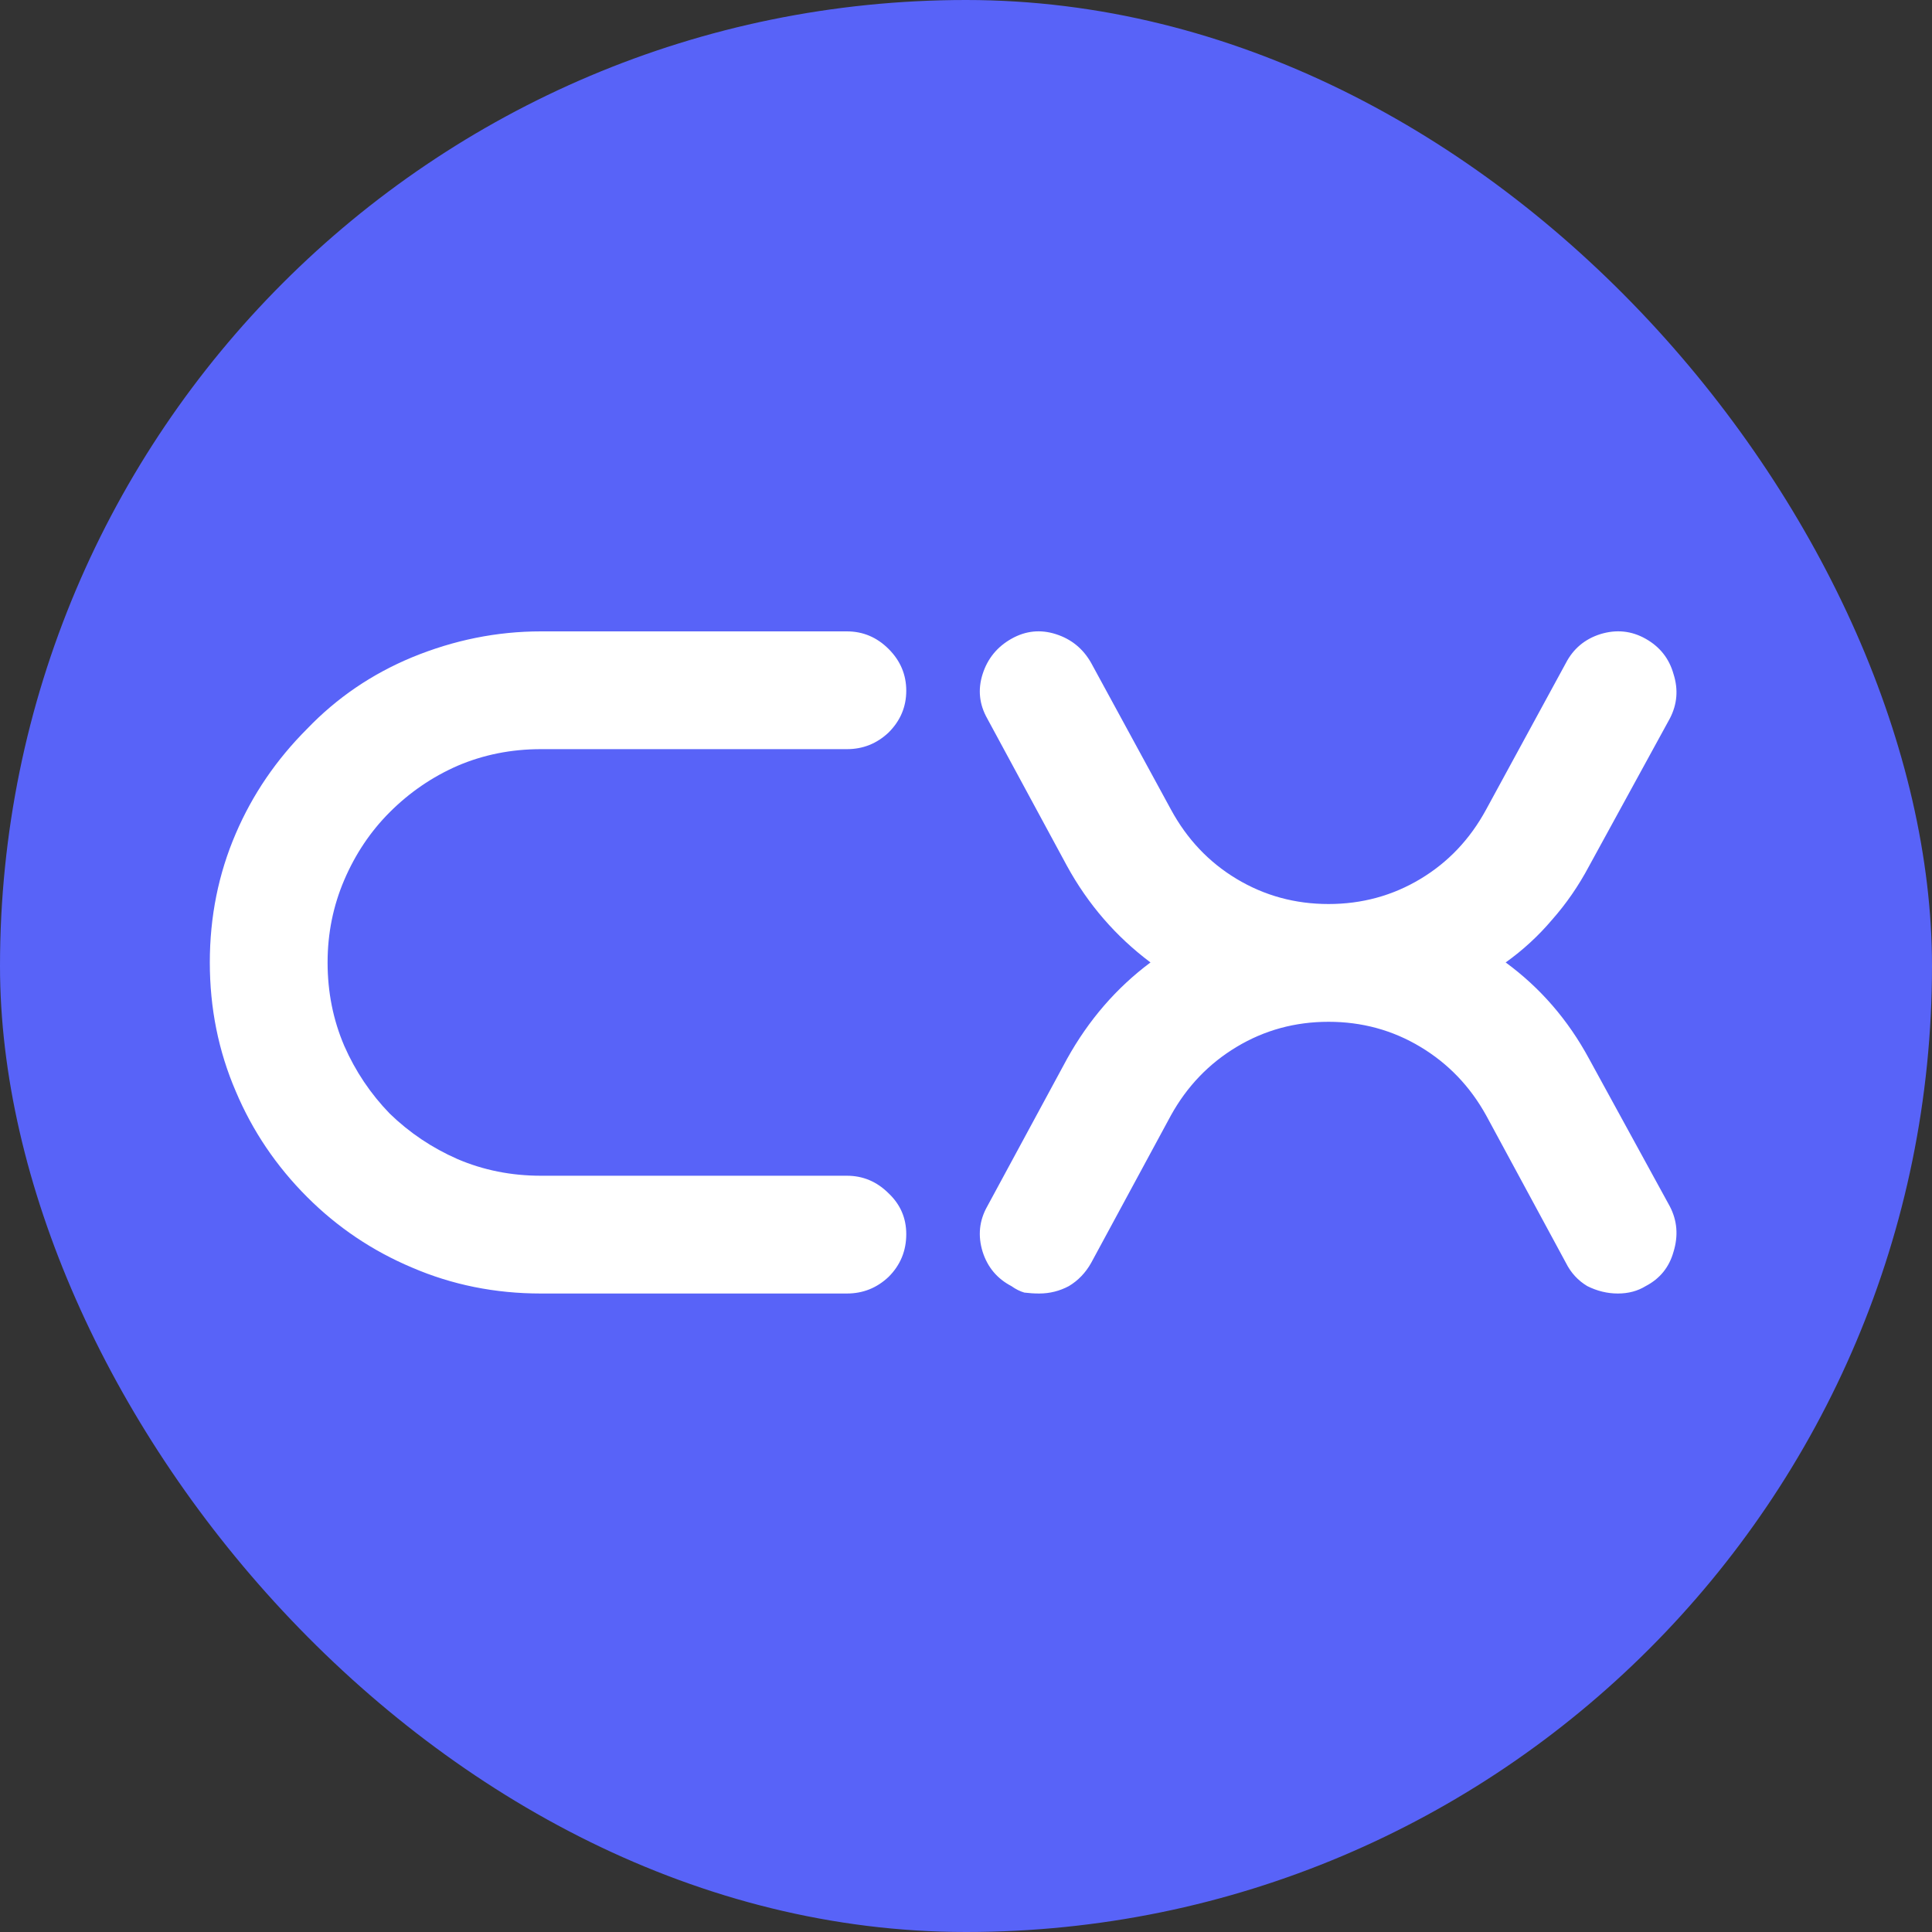
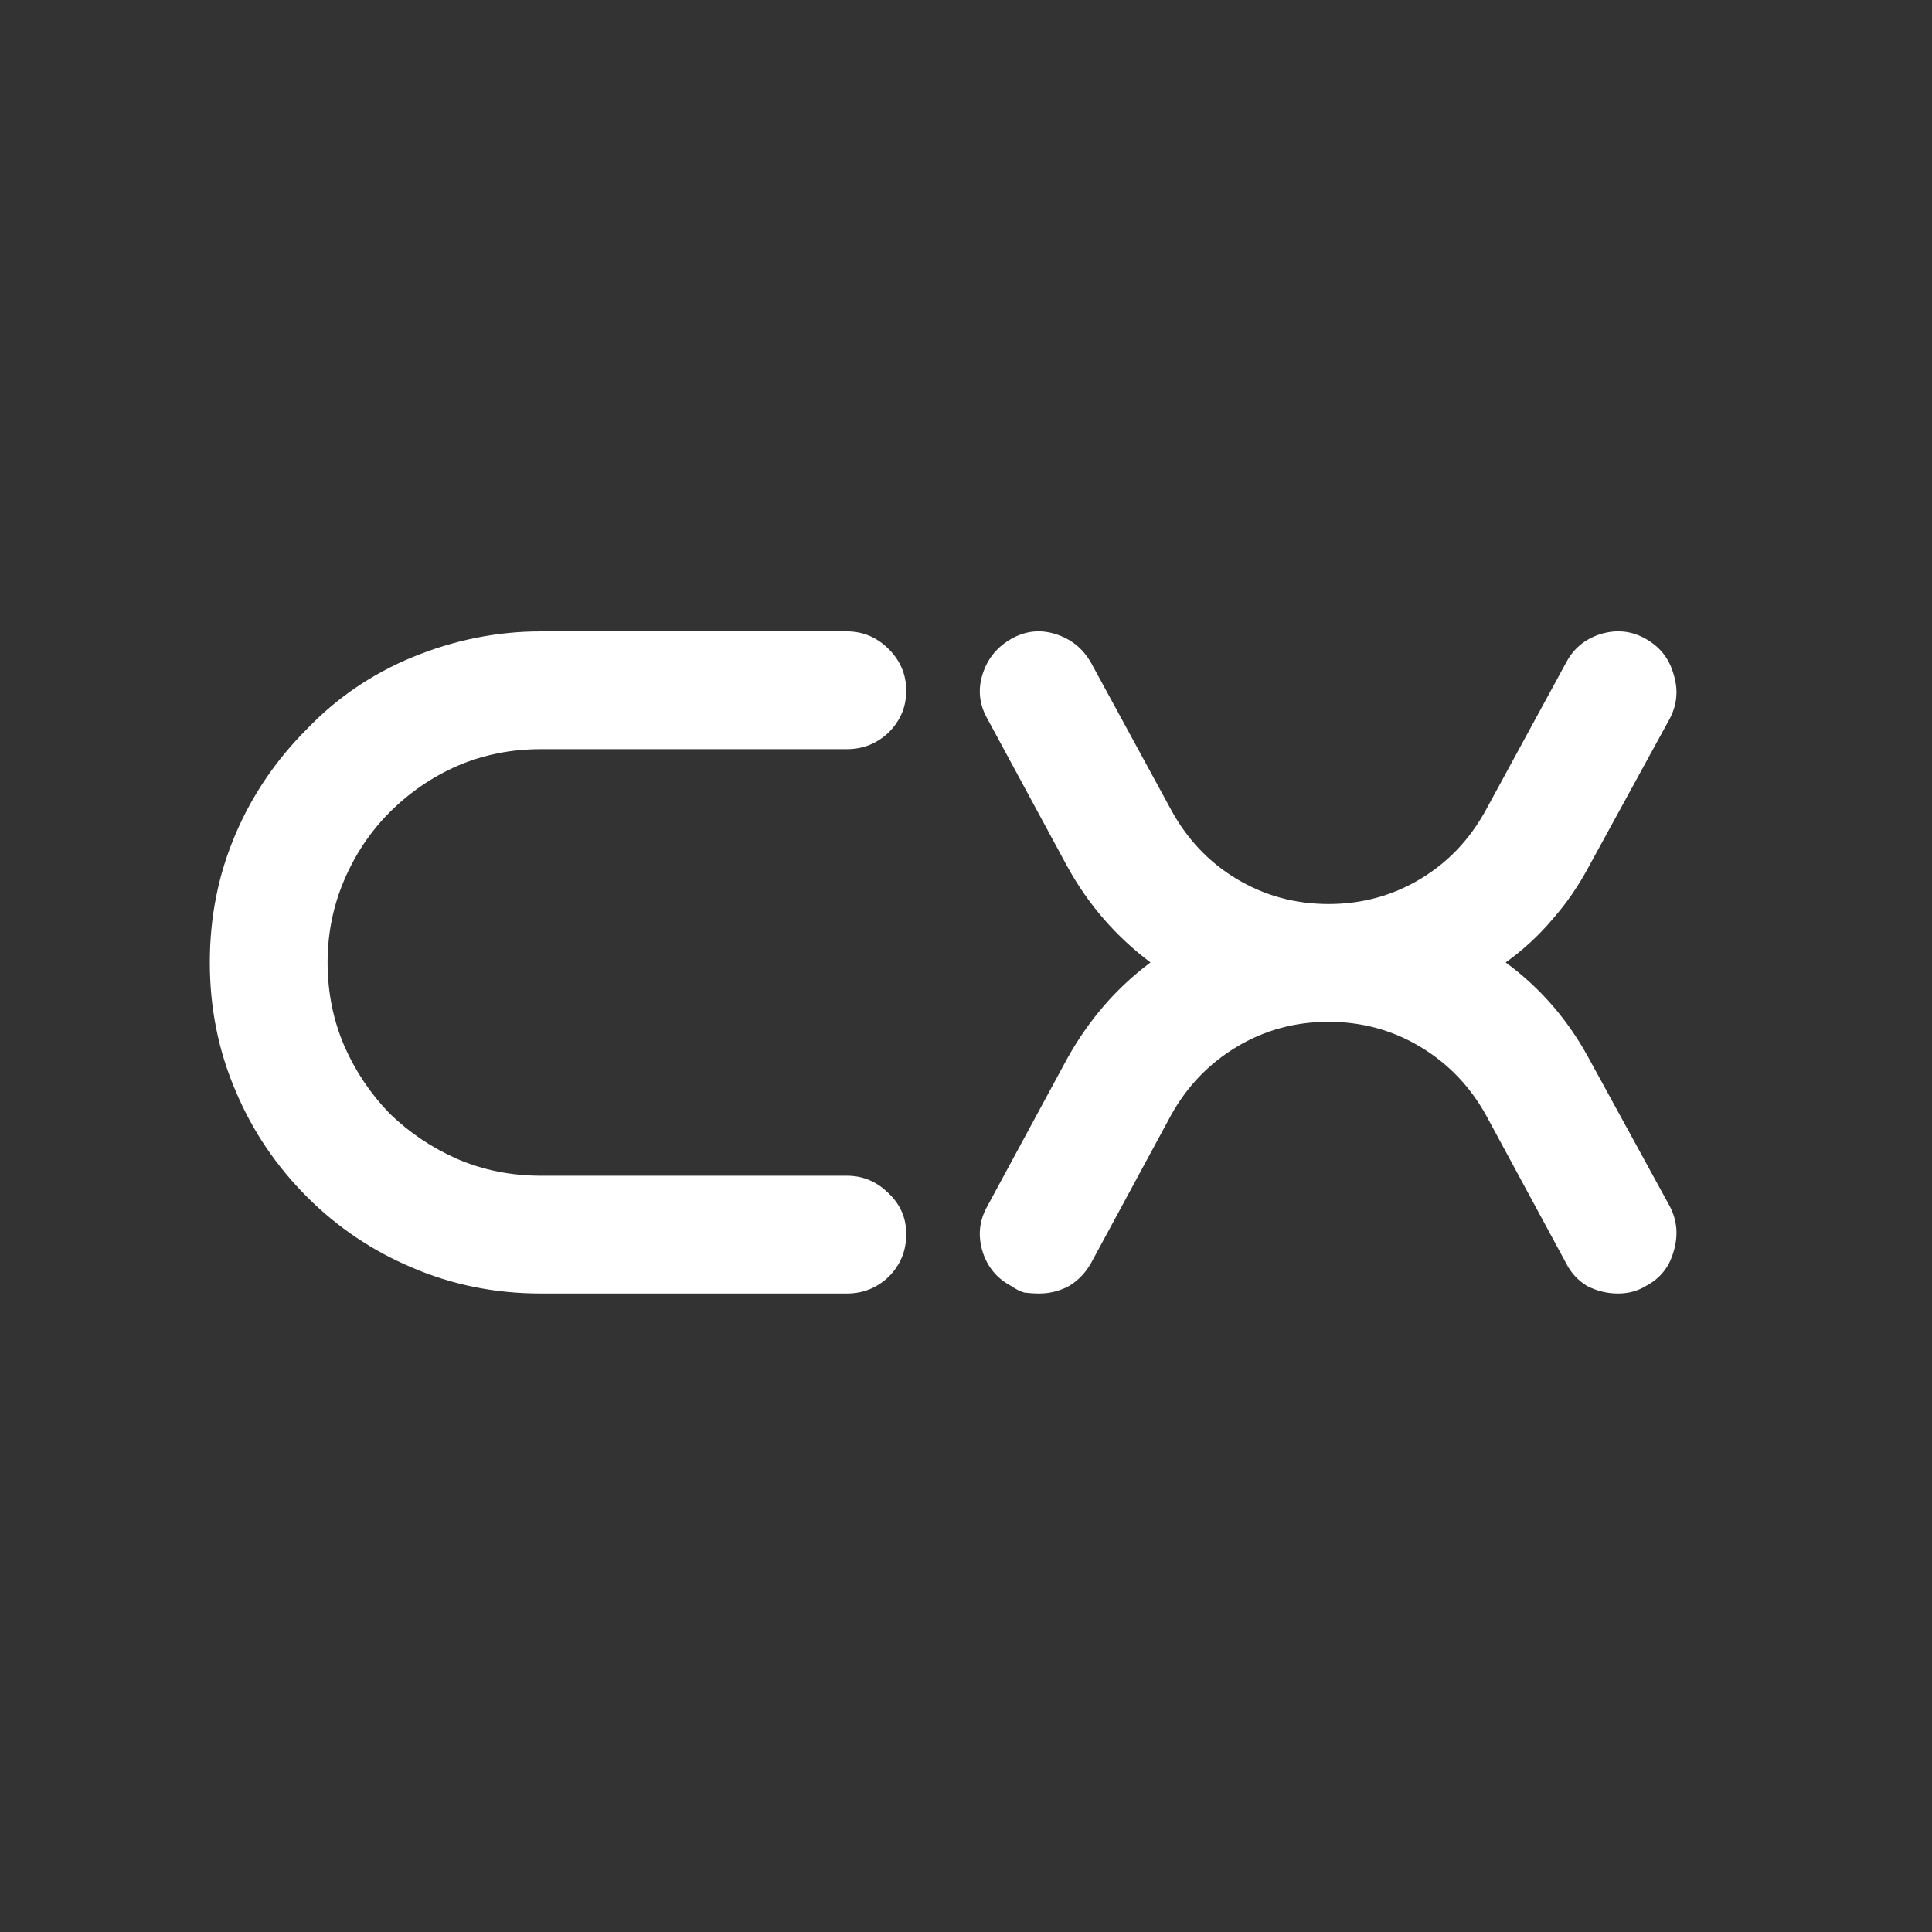
<svg xmlns="http://www.w3.org/2000/svg" width="200" height="200" viewBox="0 0 200 200" fill="none">
  <rect x="0" y="0" width="200" height="200" fill="#333333" stroke="none" />
-   <rect width="200" height="200" rx="100" fill="#5863F8" />
  <path d="M55.992 77.552C52.92 77.552 50.04 78.128 47.352 79.28C44.728 80.432 42.392 82.032 40.344 84.08C38.36 86.064 36.792 88.4 35.64 91.088C34.488 93.776 33.912 96.624 33.912 99.632C33.912 102.704 34.488 105.584 35.64 108.272C36.792 110.896 38.36 113.232 40.344 115.28C42.392 117.264 44.728 118.832 47.352 119.984C50.04 121.136 52.92 121.712 55.992 121.712H87.672C89.336 121.712 90.776 122.32 91.992 123.536C93.208 124.688 93.816 126.096 93.816 127.76C93.816 129.488 93.208 130.96 91.992 132.176C90.776 133.328 89.336 133.904 87.672 133.904H55.992C51.256 133.904 46.808 133.008 42.648 131.216C38.552 129.488 34.936 127.056 31.8 123.92C28.6 120.72 26.136 117.072 24.408 112.976C22.616 108.816 21.72 104.368 21.72 99.632C21.72 94.896 22.616 90.448 24.408 86.288C26.136 82.256 28.6 78.64 31.8 75.44C34.872 72.24 38.488 69.776 42.648 68.048C47 66.256 51.448 65.36 55.992 65.36H87.672C89.336 65.36 90.776 65.968 91.992 67.184C93.208 68.4 93.816 69.84 93.816 71.504C93.816 73.168 93.208 74.608 91.992 75.824C90.776 76.976 89.336 77.552 87.672 77.552H55.992ZM164.506 89.648C163.418 91.696 162.138 93.552 160.666 95.216C159.258 96.88 157.658 98.352 155.866 99.632C159.45 102.256 162.33 105.584 164.506 109.616L172.858 124.88C173.626 126.352 173.754 127.92 173.242 129.584C172.794 131.184 171.834 132.368 170.362 133.136C169.53 133.648 168.57 133.904 167.482 133.904C166.394 133.904 165.338 133.648 164.314 133.136C163.354 132.56 162.618 131.76 162.106 130.736L153.85 115.472C152.186 112.464 149.914 110.096 147.034 108.368C144.154 106.64 140.986 105.776 137.53 105.776C134.074 105.776 130.906 106.64 128.026 108.368C125.146 110.096 122.874 112.464 121.21 115.472L112.954 130.736C112.378 131.76 111.61 132.56 110.65 133.136C109.69 133.648 108.666 133.904 107.578 133.904C107.066 133.904 106.554 133.872 106.042 133.808C105.594 133.68 105.146 133.456 104.698 133.136C103.226 132.368 102.234 131.184 101.722 129.584C101.21 127.92 101.37 126.352 102.202 124.88L110.458 109.616C112.698 105.584 115.578 102.256 119.098 99.632C115.514 96.944 112.634 93.616 110.458 89.648L102.202 74.384C101.37 72.912 101.21 71.376 101.722 69.776C102.234 68.176 103.226 66.96 104.698 66.128C106.17 65.296 107.706 65.136 109.306 65.648C110.906 66.16 112.122 67.152 112.954 68.624L121.21 83.792C122.874 86.864 125.146 89.264 128.026 90.992C130.906 92.72 134.074 93.584 137.53 93.584C140.986 93.584 144.154 92.72 147.034 90.992C149.914 89.264 152.186 86.864 153.85 83.792L162.106 68.624C162.874 67.152 164.058 66.16 165.658 65.648C167.322 65.136 168.89 65.296 170.362 66.128C171.834 66.96 172.794 68.176 173.242 69.776C173.754 71.376 173.626 72.912 172.858 74.384L164.506 89.648Z" fill="white" />
</svg>